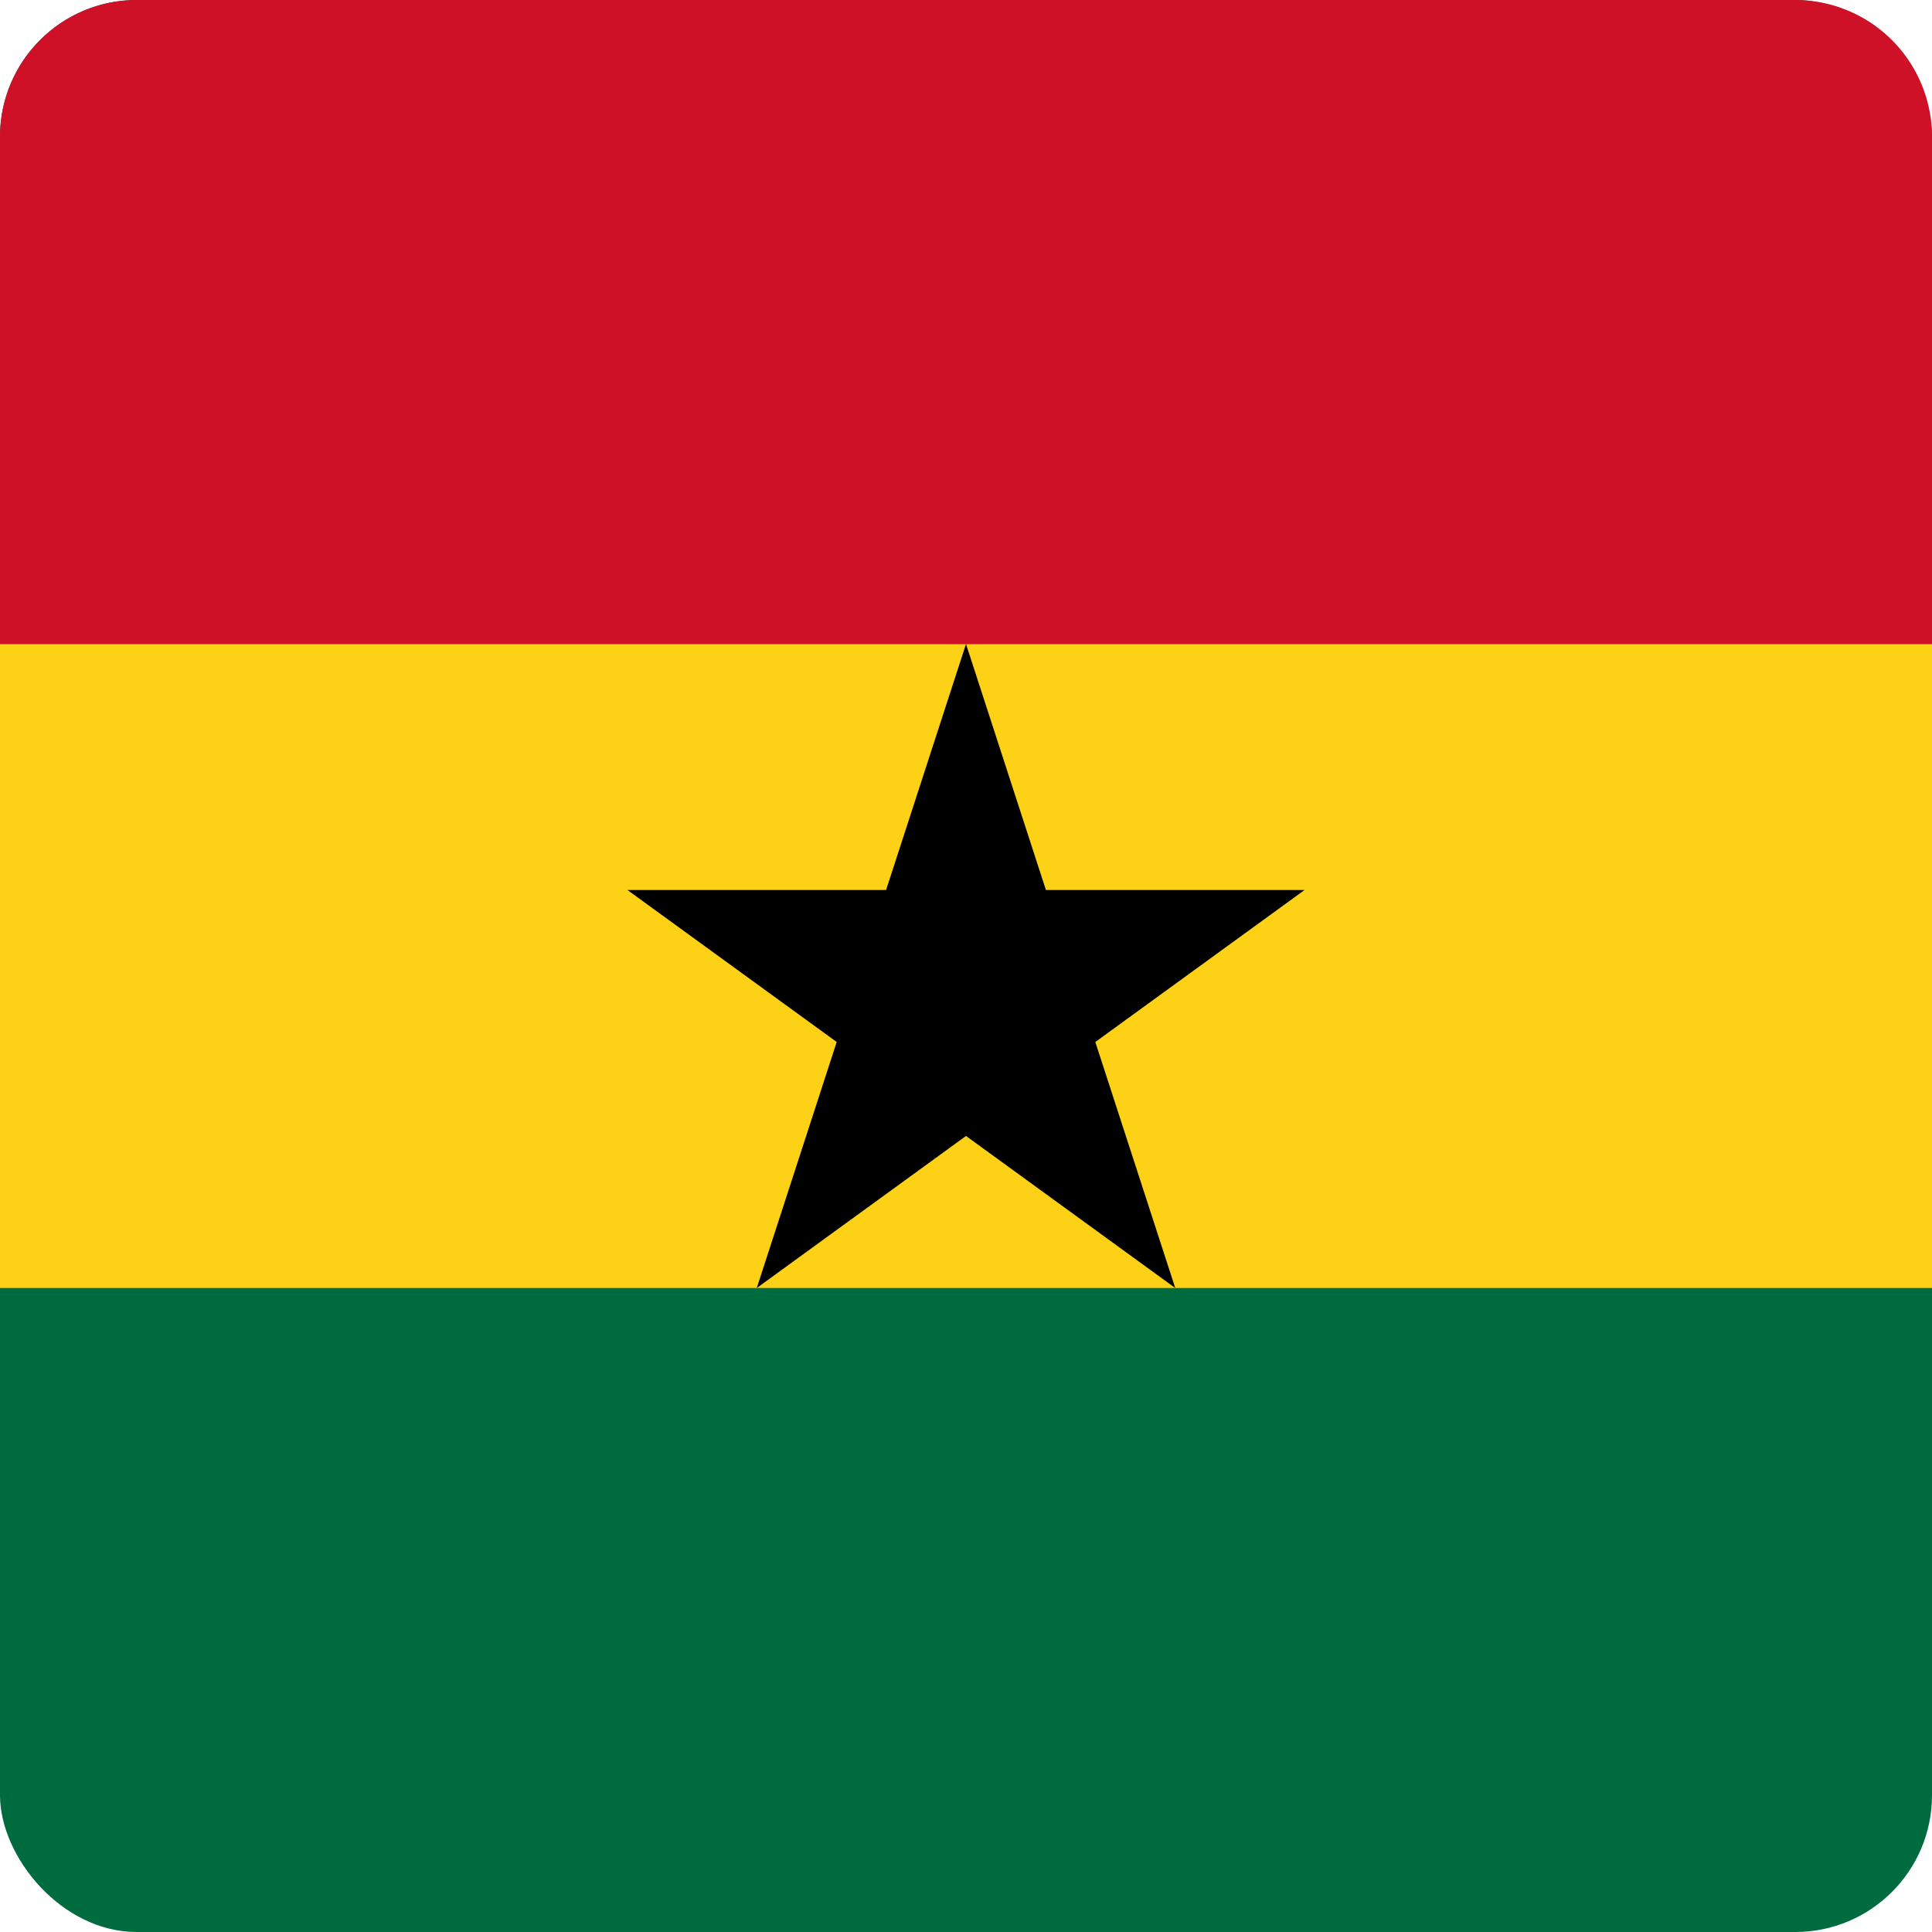
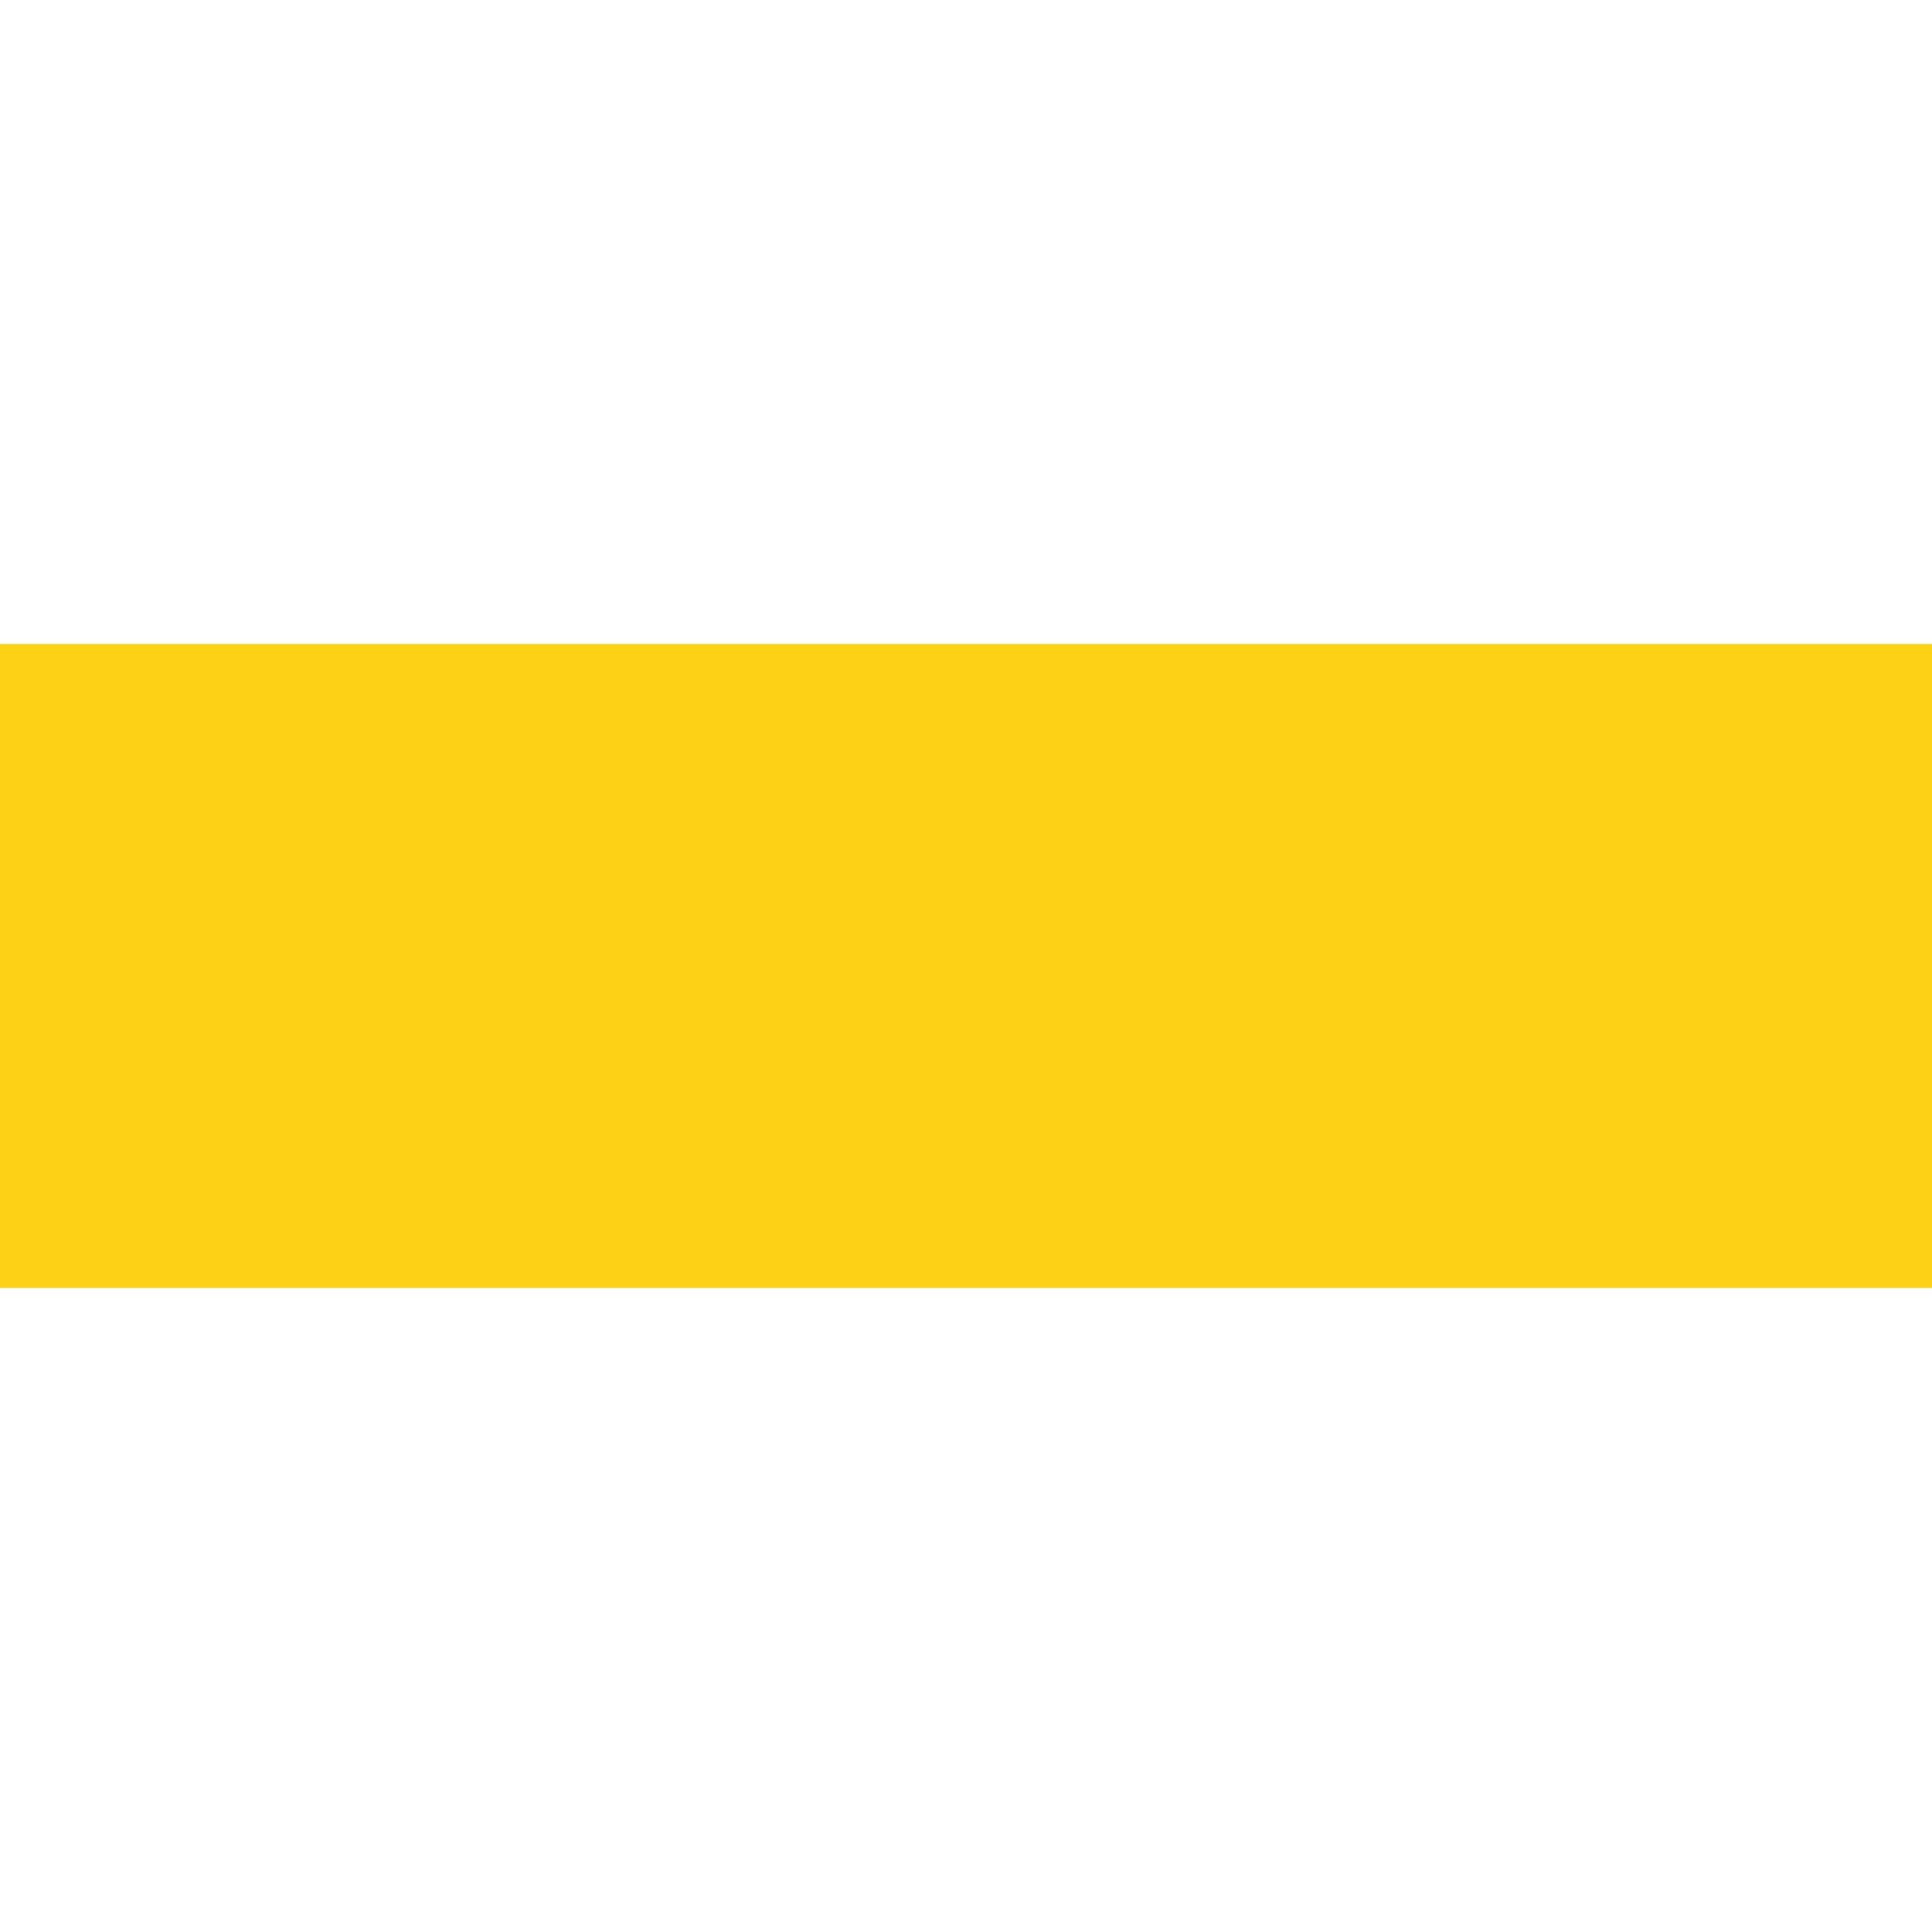
<svg xmlns="http://www.w3.org/2000/svg" viewBox="0 0 300 300">
  <g id="Layer_2" data-name="Layer 2">
    <g id="Africa">
      <g id="_68.Ghana" data-name="68.Ghana">
        <g id="Shape_01" data-name="Shape 01">
-           <rect fill="#006b3f" height="300" rx="21.23" width="300" />
-         </g>
+           </g>
        <g id="Shape_02" data-name="Shape 02">
          <path d="m0 100h300v100h-300z" fill="#fcd116" />
        </g>
        <g id="Shape_03" data-name="Shape 03">
-           <path d="m300 100h-300v-78.77a21.24 21.24 0 0 1 21.23-21.23h257.54a21.24 21.24 0 0 1 21.23 21.23z" fill="#ce1126" />
-         </g>
+           </g>
        <g id="Star">
-           <path d="m150 100 12.41 38.2h40.16l-32.49 23.6 12.41 38.2-32.49-23.61-32.49 23.61 12.41-38.2-32.49-23.6h40.16z" />
-         </g>
+           </g>
      </g>
    </g>
  </g>
</svg>